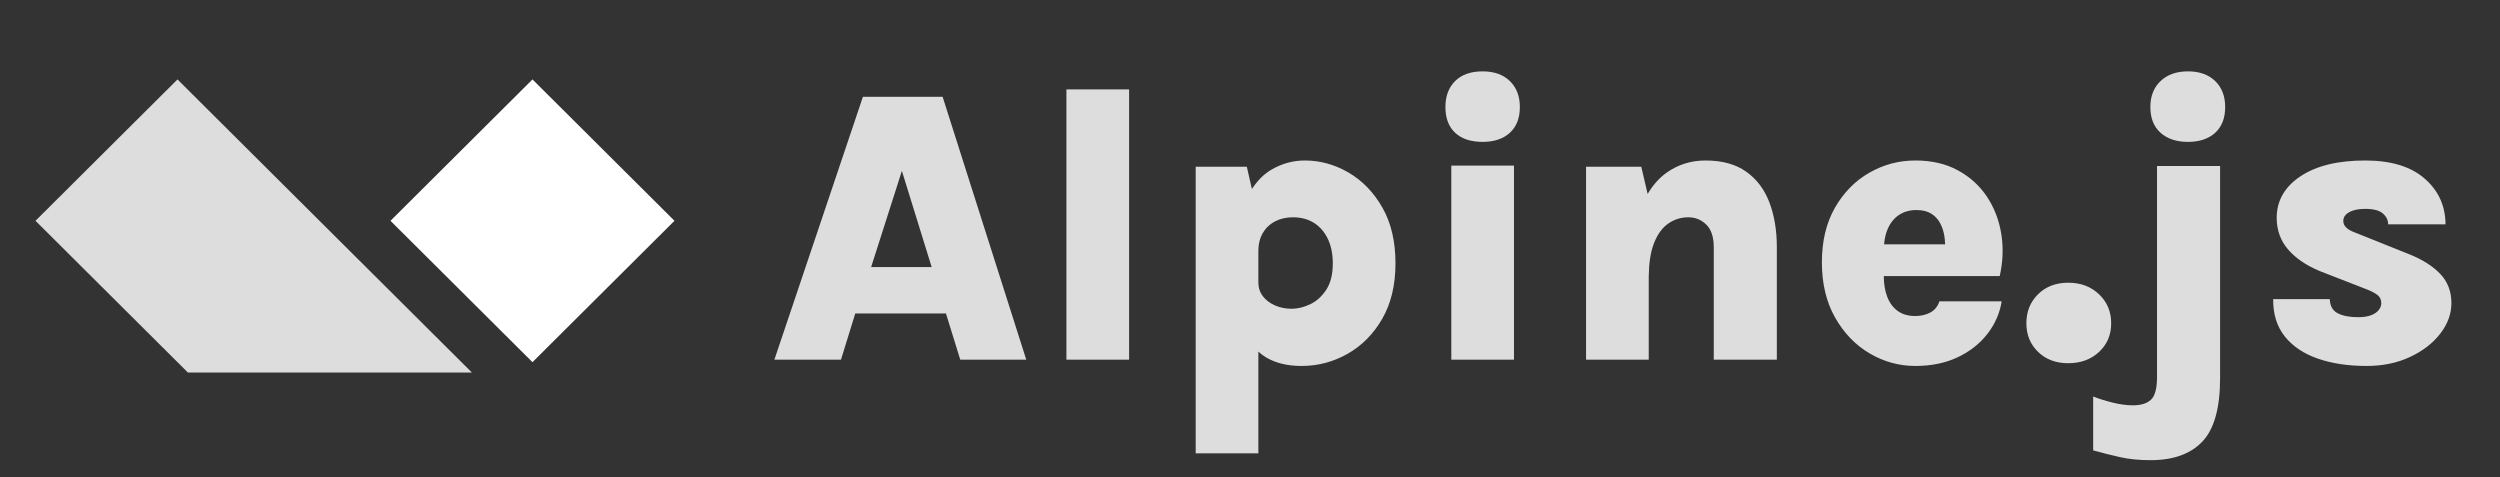
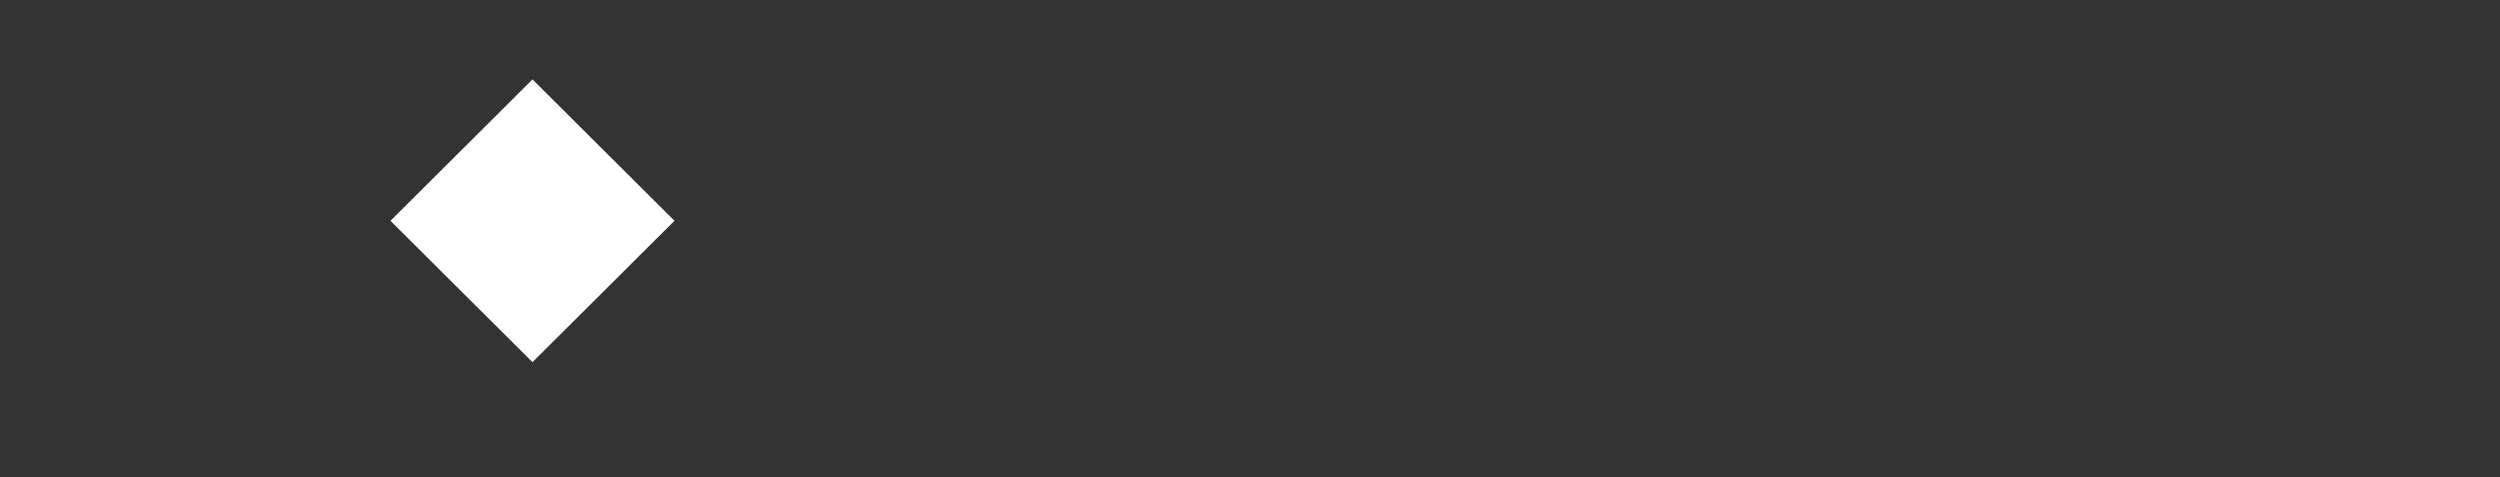
<svg xmlns="http://www.w3.org/2000/svg" width="702px" height="134px" viewBox="0 0 702 134" version="1.1">
  <rect x="0" y="0" width="702" height="134" fill="#333333" stroke="none" />
  <g stroke="none" stroke-width="1" fill="none" fill-rule="evenodd">
-     <path d="M236.145,101 L240.16,88.02 L265.625,88.02 L269.64,101 L288.175,101 L264.69,27.19 L242.305,27.19 L217.445,101 L236.145,101 Z M261.61,74.985 L244.615,74.985 L253.25,47.98 L261.61,74.985 Z M317.05,101 L317.05,25.1 L299.45,25.1 L299.45,101 L317.05,101 Z M353.35,127.29 L353.349,98.719 L353.404,98.769 C353.956,99.28 354.547,99.737 355.177,100.142 L355.495,100.34 C358.172,101.953 361.508,102.76 365.505,102.76 C370.088,102.76 374.387,101.623 378.402,99.35 C382.418,97.077 385.663,93.795 388.137,89.505 C390.613,85.215 391.85,80.027 391.85,73.94 C391.85,67.817 390.631,62.61 388.192,58.32 C385.754,54.03 382.592,50.748 378.705,48.475 C374.818,46.202 370.712,45.065 366.385,45.065 C363.122,45.065 360.042,45.899 357.145,47.568 C355.059,48.769 353.264,50.497 351.758,52.754 L351.541,53.086 L350.105,46.825 L335.75,46.825 L335.75,127.29 L353.35,127.29 Z M362.7,86.7 C361.013,86.7 359.455,86.388 358.025,85.765 C356.595,85.142 355.458,84.28 354.615,83.18 C353.772,82.08 353.35,80.797 353.35,79.33 L353.349,79.33 L353.349,70.42 L353.356,70.042 C353.403,68.418 353.761,66.98 354.428,65.728 L354.587,65.442 C355.413,64.031 356.558,62.94 358.025,62.17 C359.492,61.4 361.16,61.015 363.03,61.015 C365.34,61.015 367.329,61.547 368.998,62.61 C370.666,63.673 371.958,65.177 372.875,67.12 C373.792,69.063 374.25,71.337 374.25,73.94 C374.25,77.02 373.636,79.495 372.408,81.365 C371.179,83.235 369.676,84.592 367.897,85.435 C366.119,86.278 364.387,86.7 362.7,86.7 Z M416.325,39.84 C419.552,39.84 422.1,38.987 423.97,37.282 C425.84,35.578 426.775,33.167 426.775,30.05 C426.775,27.007 425.84,24.578 423.97,22.762 C422.1,20.948 419.552,20.04 416.325,20.04 C412.988,20.04 410.413,20.948 408.598,22.762 C406.783,24.578 405.875,27.007 405.875,30.05 C405.875,33.167 406.783,35.578 408.598,37.282 C410.413,38.987 412.988,39.84 416.325,39.84 Z M425.125,101 L425.125,46.495 L407.525,46.495 L407.525,101 L425.125,101 Z M462.965,101 L462.965,78.175 L462.968,77.615 C463.01,73.916 463.468,70.891 464.343,68.54 L464.478,68.192 C465.486,65.681 466.833,63.857 468.52,62.72 C470.207,61.583 472.058,61.015 474.075,61.015 C476.055,61.015 477.742,61.703 479.135,63.078 C480.528,64.453 481.225,66.57 481.225,69.43 L481.225,69.43 L481.225,101 L498.935,101 L498.935,69.43 C498.935,64.7 498.238,60.502 496.845,56.835 C495.452,53.168 493.279,50.29 490.327,48.2 C487.376,46.11 483.572,45.065 478.915,45.065 C474.845,45.065 471.206,46.202 467.998,48.475 C466.006,49.886 464.276,51.799 462.807,54.213 L462.656,54.466 L460.875,46.825 L445.365,46.825 L445.365,101 L462.965,101 Z M537.82,102.76 C542.293,102.76 546.244,101.953 549.673,100.34 C553.101,98.727 555.888,96.545 558.033,93.795 C560.178,91.045 561.525,87.983 562.075,84.61 L562.075,84.61 L544.585,84.61 C544.108,86.04 543.265,87.085 542.055,87.745 C540.845,88.405 539.433,88.735 537.82,88.735 C535.84,88.735 534.199,88.267 532.898,87.332 C531.596,86.397 530.615,85.087 529.955,83.4 C529.295,81.713 528.965,79.715 528.965,77.405 L528.966,77.515 L561.525,77.515 C562.393,73.624 562.563,69.841 562.032,66.164 L561.938,65.552 C561.296,61.684 559.939,58.21 557.867,55.13 C555.796,52.05 553.073,49.602 549.7,47.788 C546.327,45.972 542.367,45.065 537.82,45.065 C533.237,45.065 528.947,46.202 524.95,48.475 C520.953,50.748 517.727,54.021 515.27,58.292 C512.813,62.564 511.585,67.688 511.585,73.665 C511.585,79.642 512.822,84.812 515.298,89.175 C517.773,93.538 521.008,96.893 525.005,99.24 C529.002,101.587 533.273,102.76 537.82,102.76 Z M546.179,68.605 L529.044,68.605 L529.045,68.59 C529.179,67.086 529.479,65.749 529.947,64.579 L530.092,64.233 C530.844,62.528 531.908,61.226 533.283,60.328 C534.658,59.429 536.28,58.98 538.15,58.98 C539.837,58.98 541.221,59.319 542.303,59.998 C543.384,60.676 544.218,61.574 544.805,62.693 C545.392,63.811 545.786,65.03 545.987,66.35 C546.088,67.01 546.15,67.665 546.173,68.316 L546.179,68.605 Z M580.775,101.99 C584.258,101.99 587.137,100.936 589.41,98.828 C591.683,96.719 592.82,94.033 592.82,90.77 C592.82,87.507 591.683,84.793 589.41,82.63 C587.137,80.467 584.258,79.385 580.775,79.385 C577.292,79.385 574.459,80.467 572.278,82.63 C570.096,84.793 569.005,87.507 569.005,90.77 C569.005,93.997 570.096,96.673 572.278,98.8 C574.459,100.927 577.292,101.99 580.775,101.99 Z M614.38,39.84 C617.607,39.84 620.155,38.987 622.025,37.282 C623.895,35.578 624.83,33.167 624.83,30.05 C624.83,27.007 623.895,24.578 622.025,22.762 C620.155,20.948 617.607,20.04 614.38,20.04 C611.153,20.04 608.587,20.948 606.68,22.762 C604.773,24.578 603.82,27.007 603.82,30.05 C603.82,33.167 604.773,35.578 606.68,37.282 C608.587,38.987 611.153,39.84 614.38,39.84 Z M603.875,129.215 C610.292,129.215 615.15,127.464 618.45,123.963 C621.75,120.461 623.4,114.548 623.4,106.225 L623.4,106.225 L623.4,46.605 L605.69,46.605 L605.69,105.895 C605.69,109.048 605.131,111.157 604.013,112.22 C602.894,113.283 601.198,113.815 598.925,113.815 C597.165,113.815 595.258,113.558 593.205,113.045 C591.152,112.532 589.337,111.963 587.76,111.34 L587.76,111.34 L587.76,126.465 C590.29,127.162 592.802,127.794 595.295,128.363 C597.788,128.931 600.648,129.215 603.875,129.215 Z M664.54,102.76 C669.087,102.76 673.157,101.917 676.75,100.23 C680.343,98.543 683.176,96.353 685.247,93.657 C687.319,90.963 688.355,88.112 688.355,85.105 C688.355,81.805 687.292,79.055 685.165,76.855 C683.038,74.655 680.123,72.822 676.42,71.355 L676.42,71.355 L661.46,65.36 C659.15,64.553 657.995,63.453 657.995,62.06 C657.995,61.033 658.545,60.208 659.645,59.585 C660.745,58.962 662.248,58.65 664.155,58.65 C666.465,58.65 668.115,59.081 669.105,59.943 C670.095,60.804 670.59,61.822 670.59,62.995 L670.59,62.995 L686.705,62.995 C686.668,57.788 684.707,53.498 680.82,50.125 C676.933,46.752 671.378,45.065 664.155,45.065 C656.455,45.065 650.387,46.55 645.95,49.52 C641.513,52.49 639.295,56.377 639.295,61.18 C639.295,64.59 640.349,67.532 642.457,70.007 C644.566,72.483 647.563,74.527 651.45,76.14 L651.45,76.14 L664.595,81.255 C665.988,81.805 667.015,82.355 667.675,82.905 C668.335,83.455 668.665,84.188 668.665,85.105 C668.665,85.802 668.427,86.453 667.95,87.058 C667.473,87.662 666.758,88.148 665.805,88.515 C664.852,88.882 663.642,89.065 662.175,89.065 C659.755,89.065 657.839,88.698 656.428,87.965 C655.016,87.232 654.273,85.912 654.2,84.005 L654.2,84.005 L638.305,84.005 C638.268,88.222 639.359,91.714 641.577,94.483 C643.796,97.251 646.885,99.323 650.845,100.698 C654.805,102.073 659.37,102.76 664.54,102.76 Z" id="Alpine.js" fill="#ddd" fill-rule="nonzero" />
    <g id="Group-4" transform="translate(0, 12)">
      <polygon id="Path" fill="#ffffff" points="149.52 10.303 189.392 50 149.52 89.697 109.648 50" />
-       <polygon id="Path" fill="#ddd" points="49.84 10.303 132.5 92.6 52.756 92.6 9.968 50" />
    </g>
  </g>
</svg>